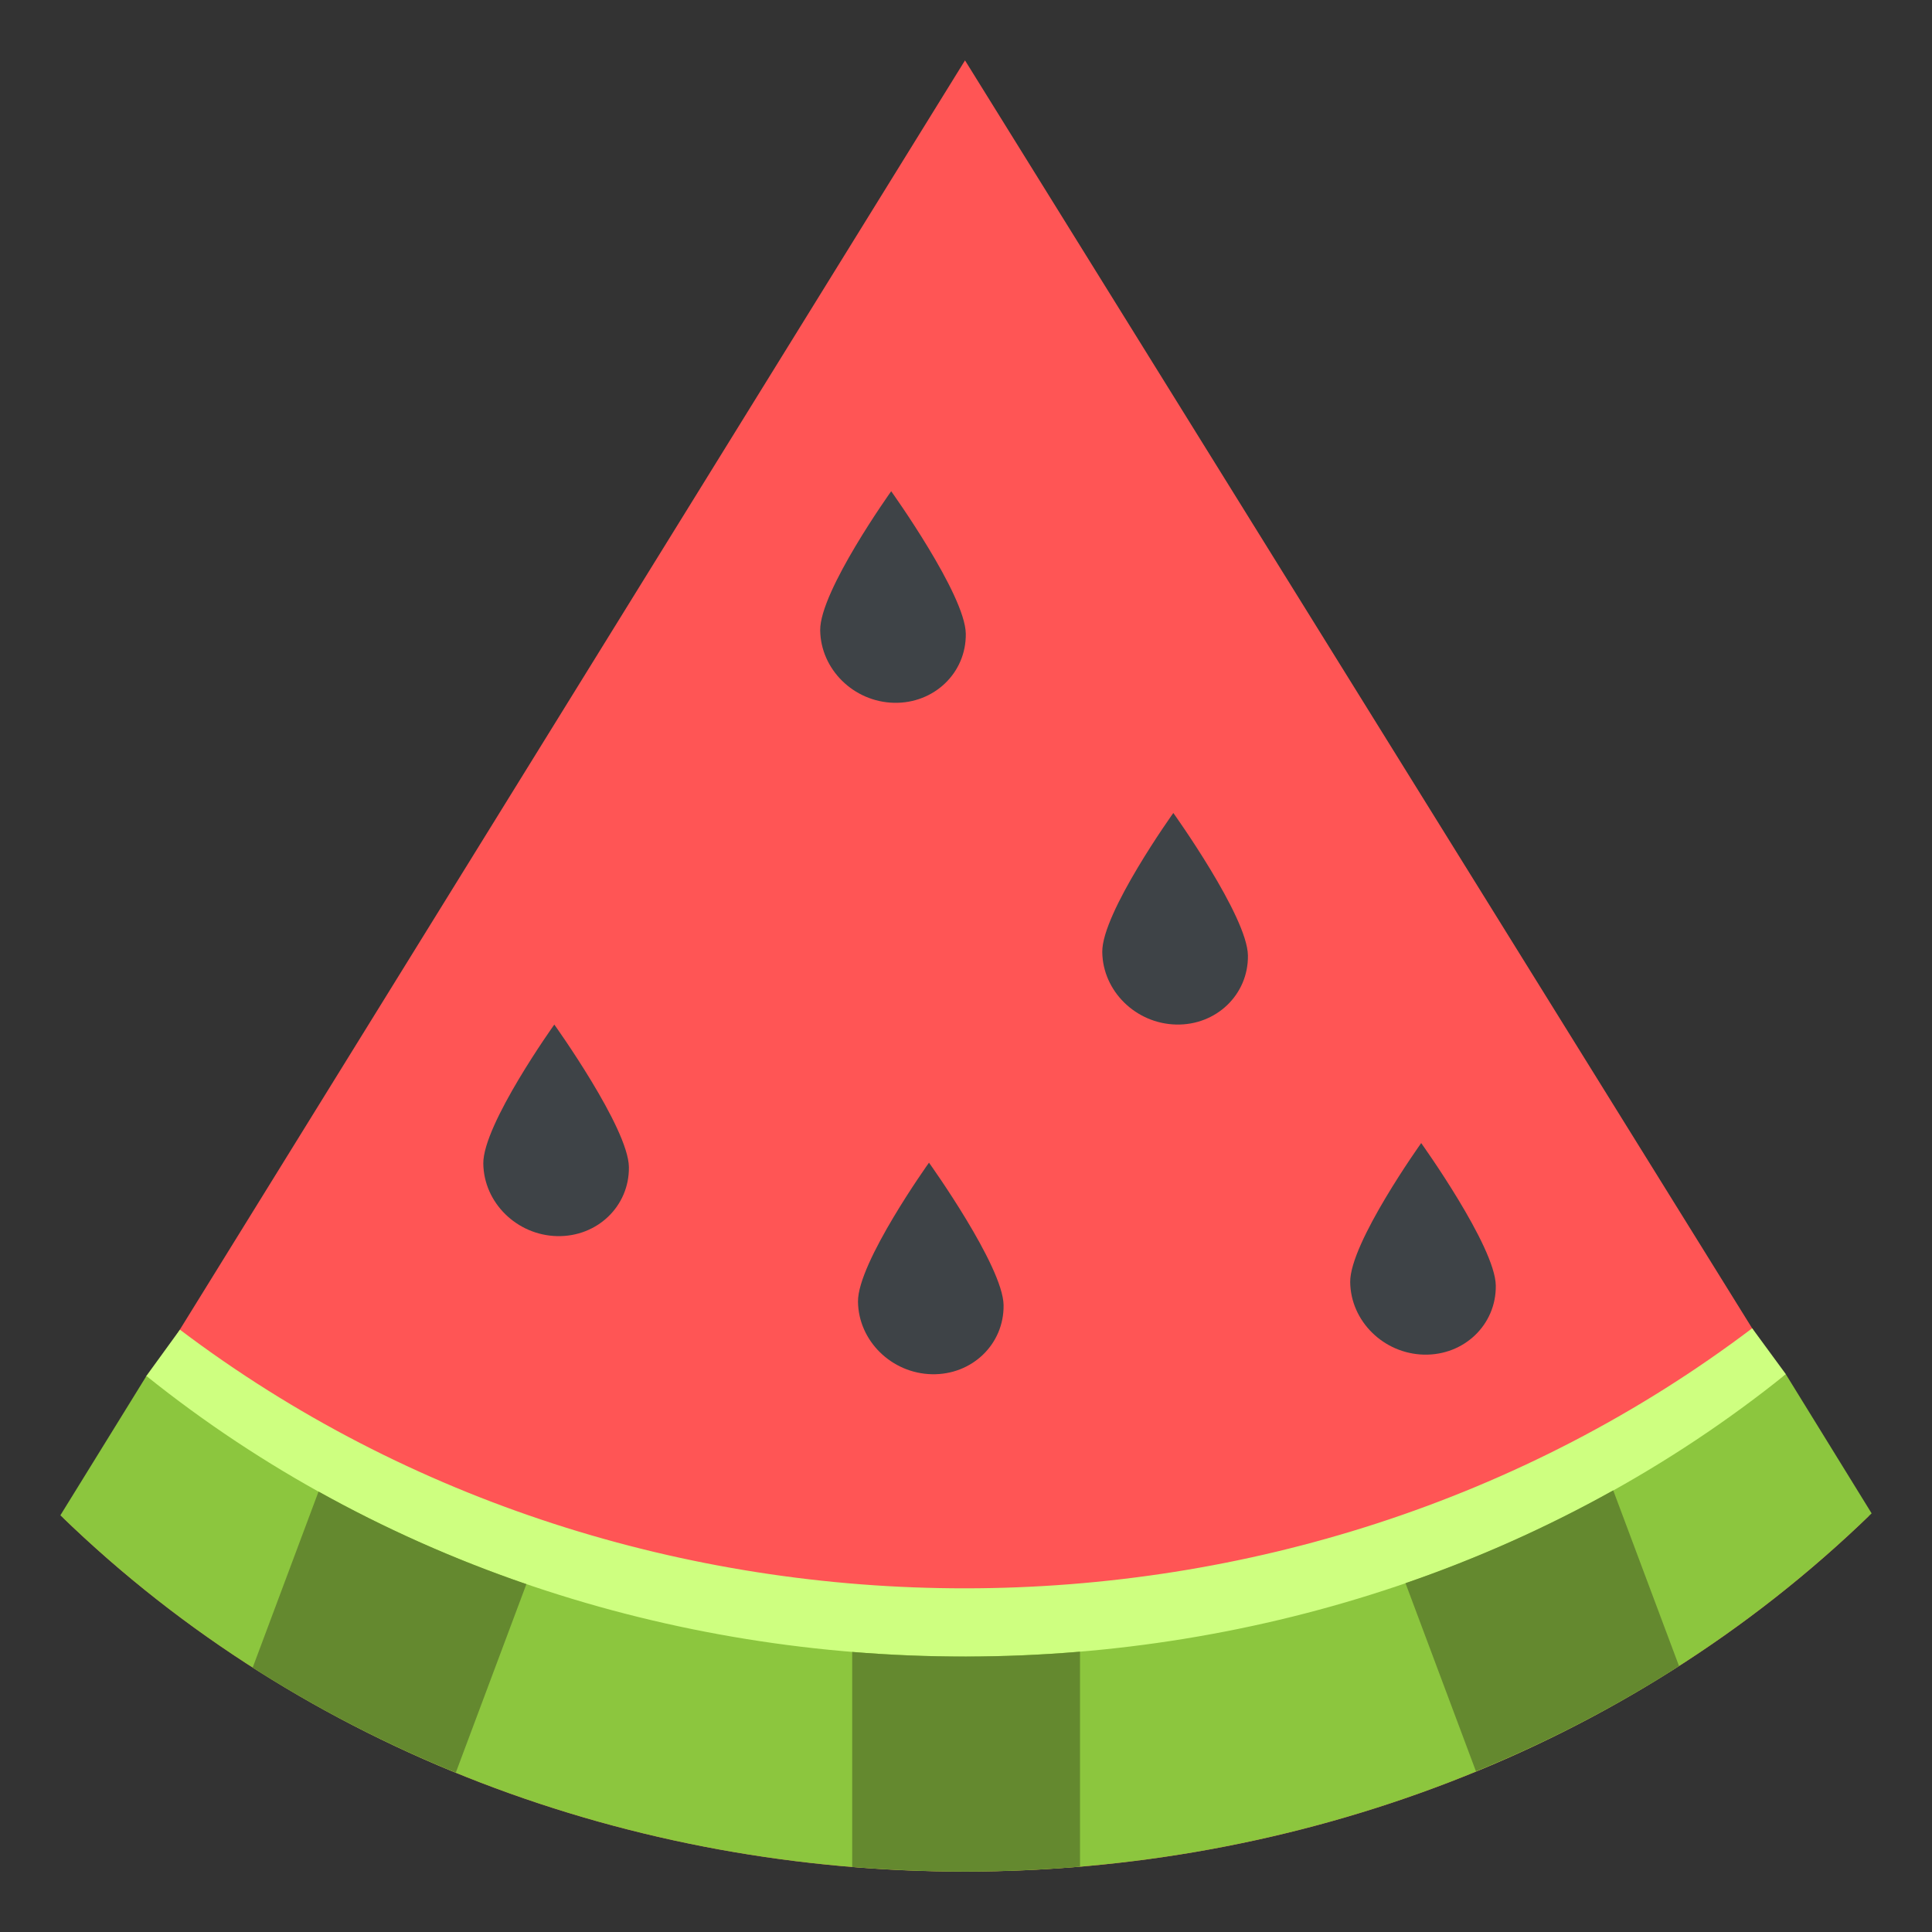
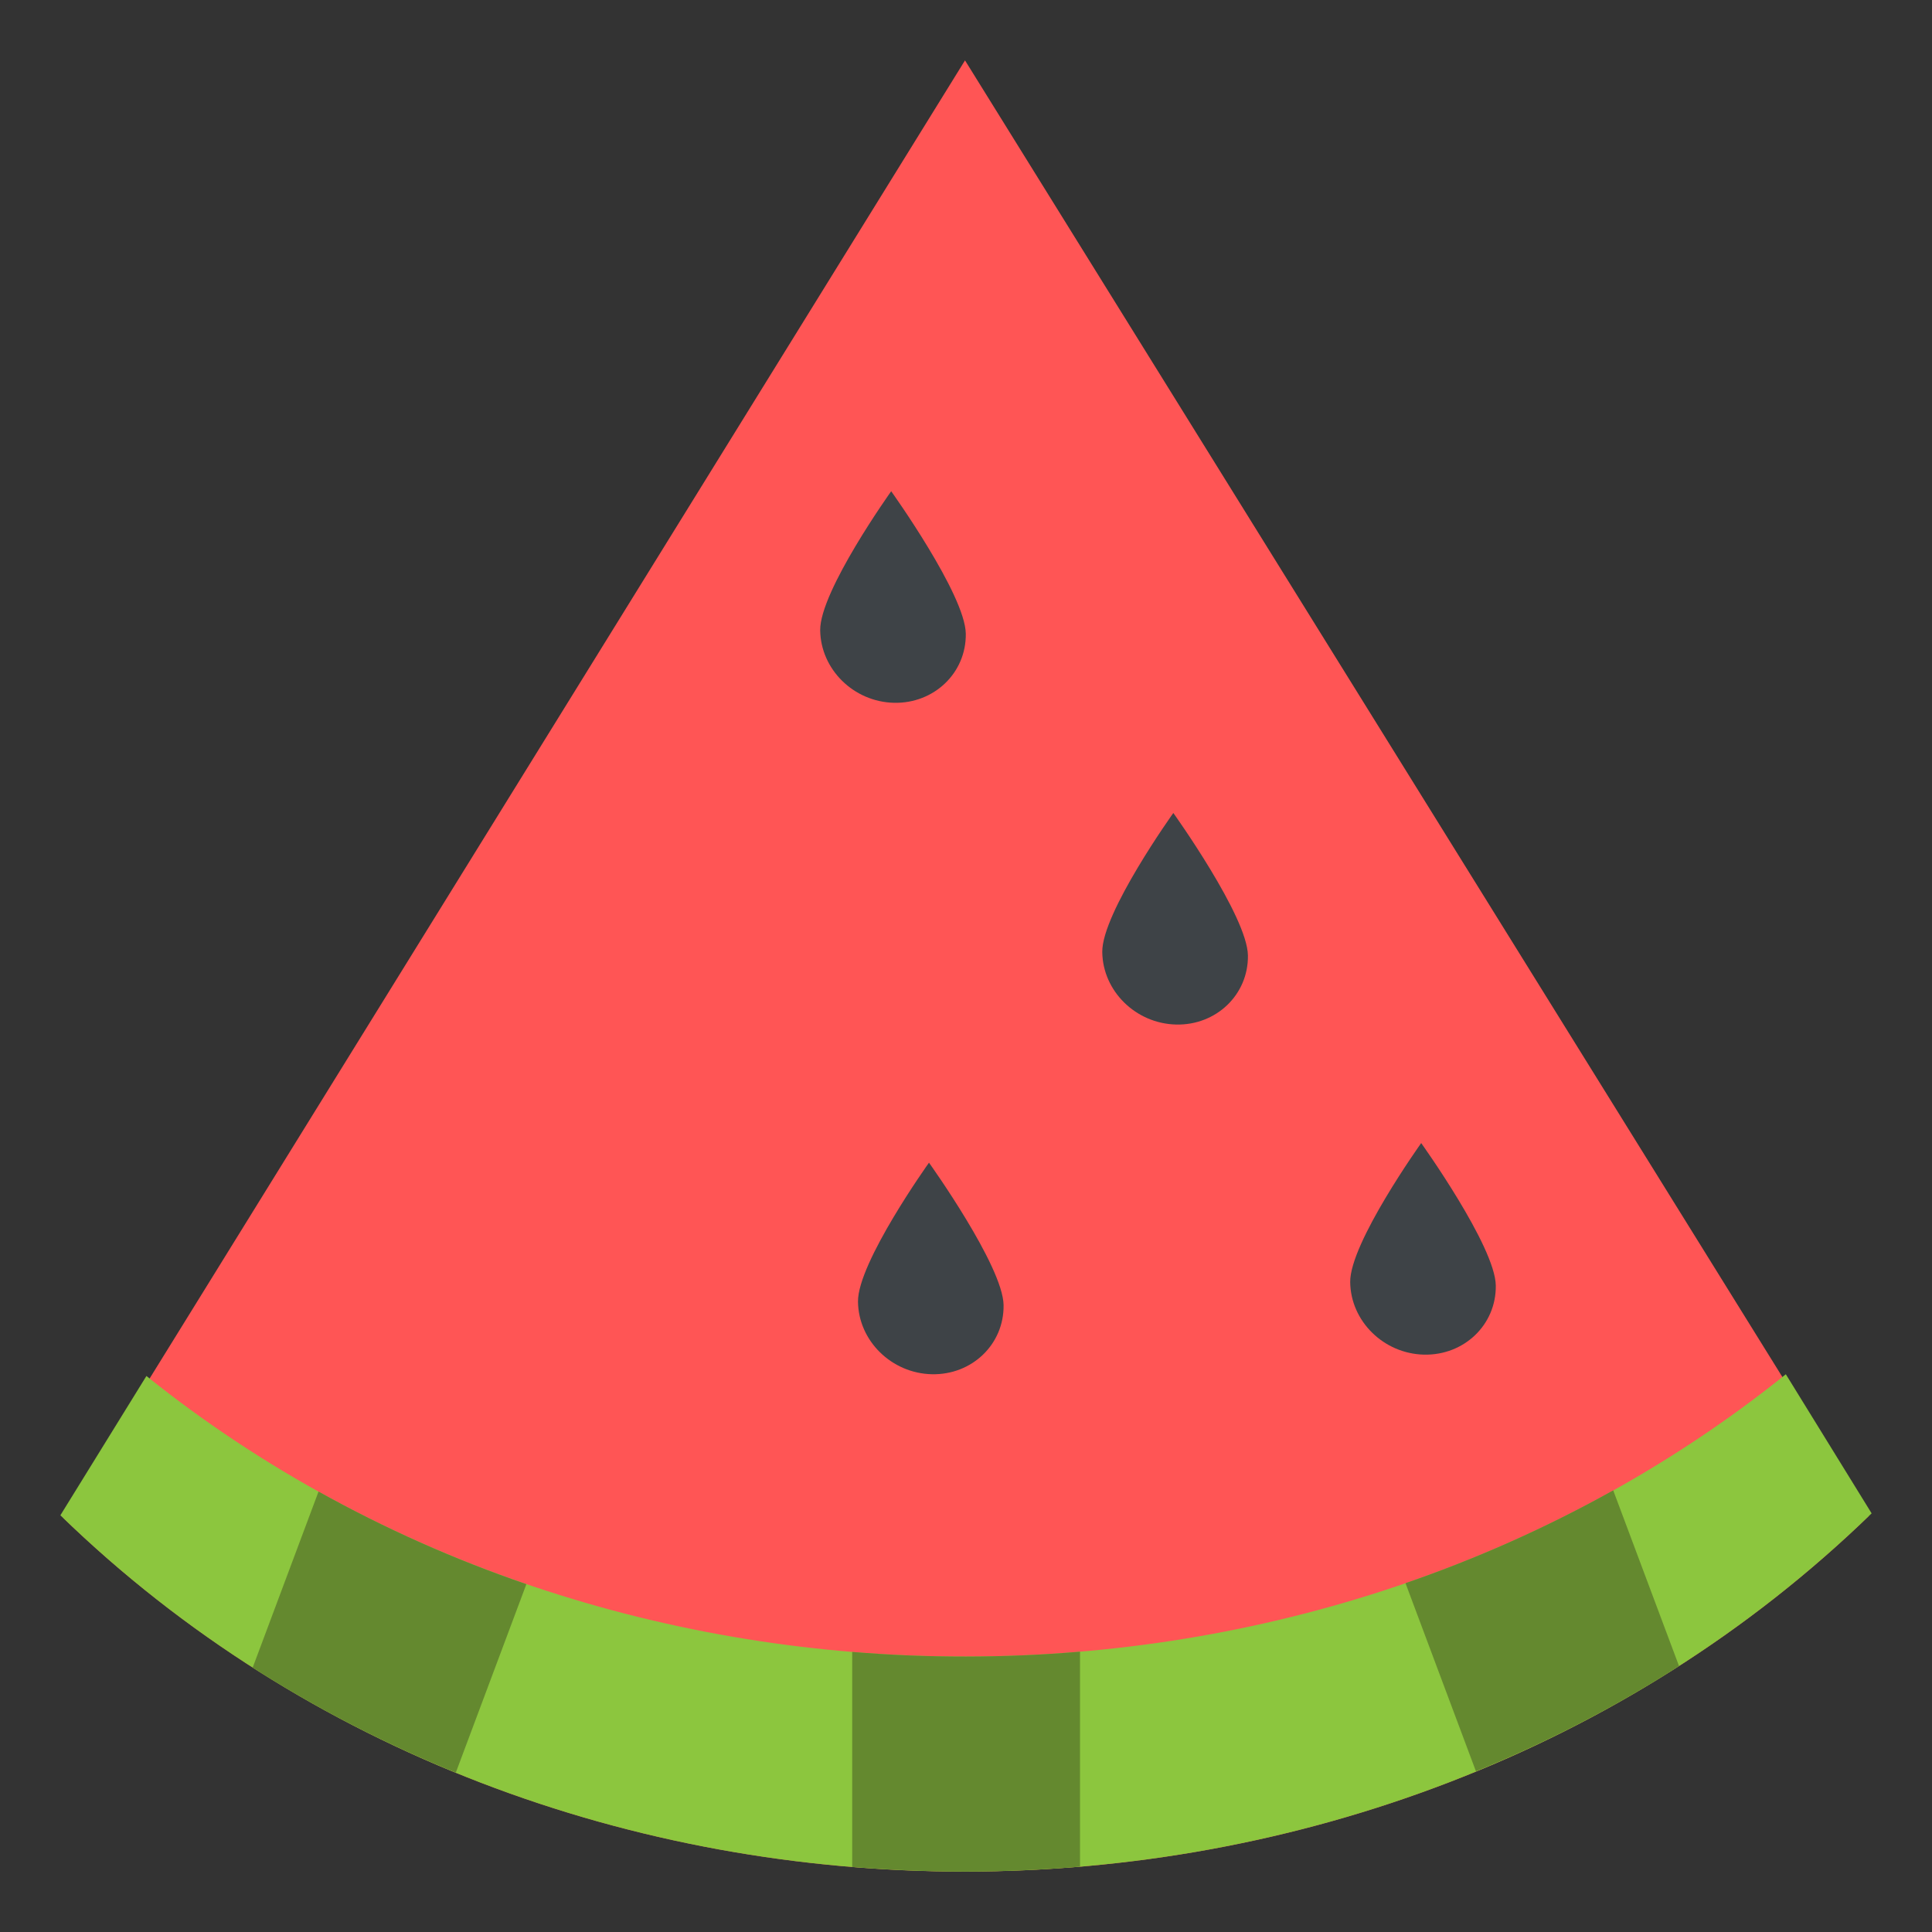
<svg xmlns="http://www.w3.org/2000/svg" viewBox="0 0 64 64" enable-background="new 0 0 64 64">
  <rect x="0" y="0" width="64" height="64" fill="#333333" stroke="none" />
-   <path fill="#f55" d="M2.098,50.285c16.181,15.627,43.56,15.627,59.806-0.063L31.967,2L2.098,50.285z" />
-   <path fill="#ceff80" d="m5.958 44.05l-1.125 1.551c11.849 10.399 36.891 14.502 54.33-.074l-1.119-1.526c-15.174 11.478-36.955 11.478-52.08.049" />
+   <path fill="#f55" d="M2.098,50.285c16.181,15.627,43.56,15.627,59.806-0.063L31.967,2z" />
  <path fill="#8cc63e" d="m4.852 45.579l-2.852 4.617c16.199 15.748 43.734 15.748 60-.064l-2.842-4.608c-15.494 12.457-38.857 12.46-54.31.055" />
  <g fill="#3e4347" fill-rule="evenodd">
-     <path d="m16.01 38.545c-.016-1.293 2.352-4.605 2.352-4.605s2.455 3.425 2.471 4.72c.018 1.296-1.049 2.319-2.381 2.288-1.333-.032-2.426-1.109-2.442-2.403" />
    <path d="m28.422 43.12c-.016-1.293 2.352-4.605 2.352-4.605s2.455 3.425 2.471 4.72c.018 1.296-1.049 2.32-2.381 2.288-1.335-.032-2.426-1.109-2.442-2.403" />
    <path d="m36.514 31.536c-.016-1.293 2.354-4.605 2.354-4.605s2.455 3.425 2.471 4.72c.018 1.296-1.049 2.32-2.381 2.288-1.335-.032-2.429-1.109-2.444-2.403" />
    <path d="m44.727 42.471c-.016-1.293 2.352-4.605 2.352-4.605s2.455 3.424 2.471 4.719c.018 1.296-1.049 2.32-2.381 2.289-1.335-.032-2.427-1.109-2.442-2.403" />
    <path d="m27.17 20.878c-.016-1.293 2.352-4.605 2.352-4.605s2.455 3.425 2.471 4.72c.018 1.295-1.049 2.319-2.381 2.288-1.335-.032-2.426-1.109-2.442-2.403" />
  </g>
  <g fill="#64892f">
    <path d="m28.23 54.722v7.122c2.51.205 5.04.204 7.547-.009v-7.121c-2.51.212-5.04.216-7.547.008" />
    <path d="m10.552 49.41l-2.182 5.832c2.141 1.37 4.396 2.525 6.729 3.479l2.338-6.244c-2.375-.814-4.68-1.838-6.885-3.067" />
    <path d="m53.44 49.37c-2.205 1.23-4.51 2.258-6.881 3.074l2.334 6.234c2.33-.957 4.586-2.116 6.727-3.488l-2.18-5.82" />
  </g>
</svg>